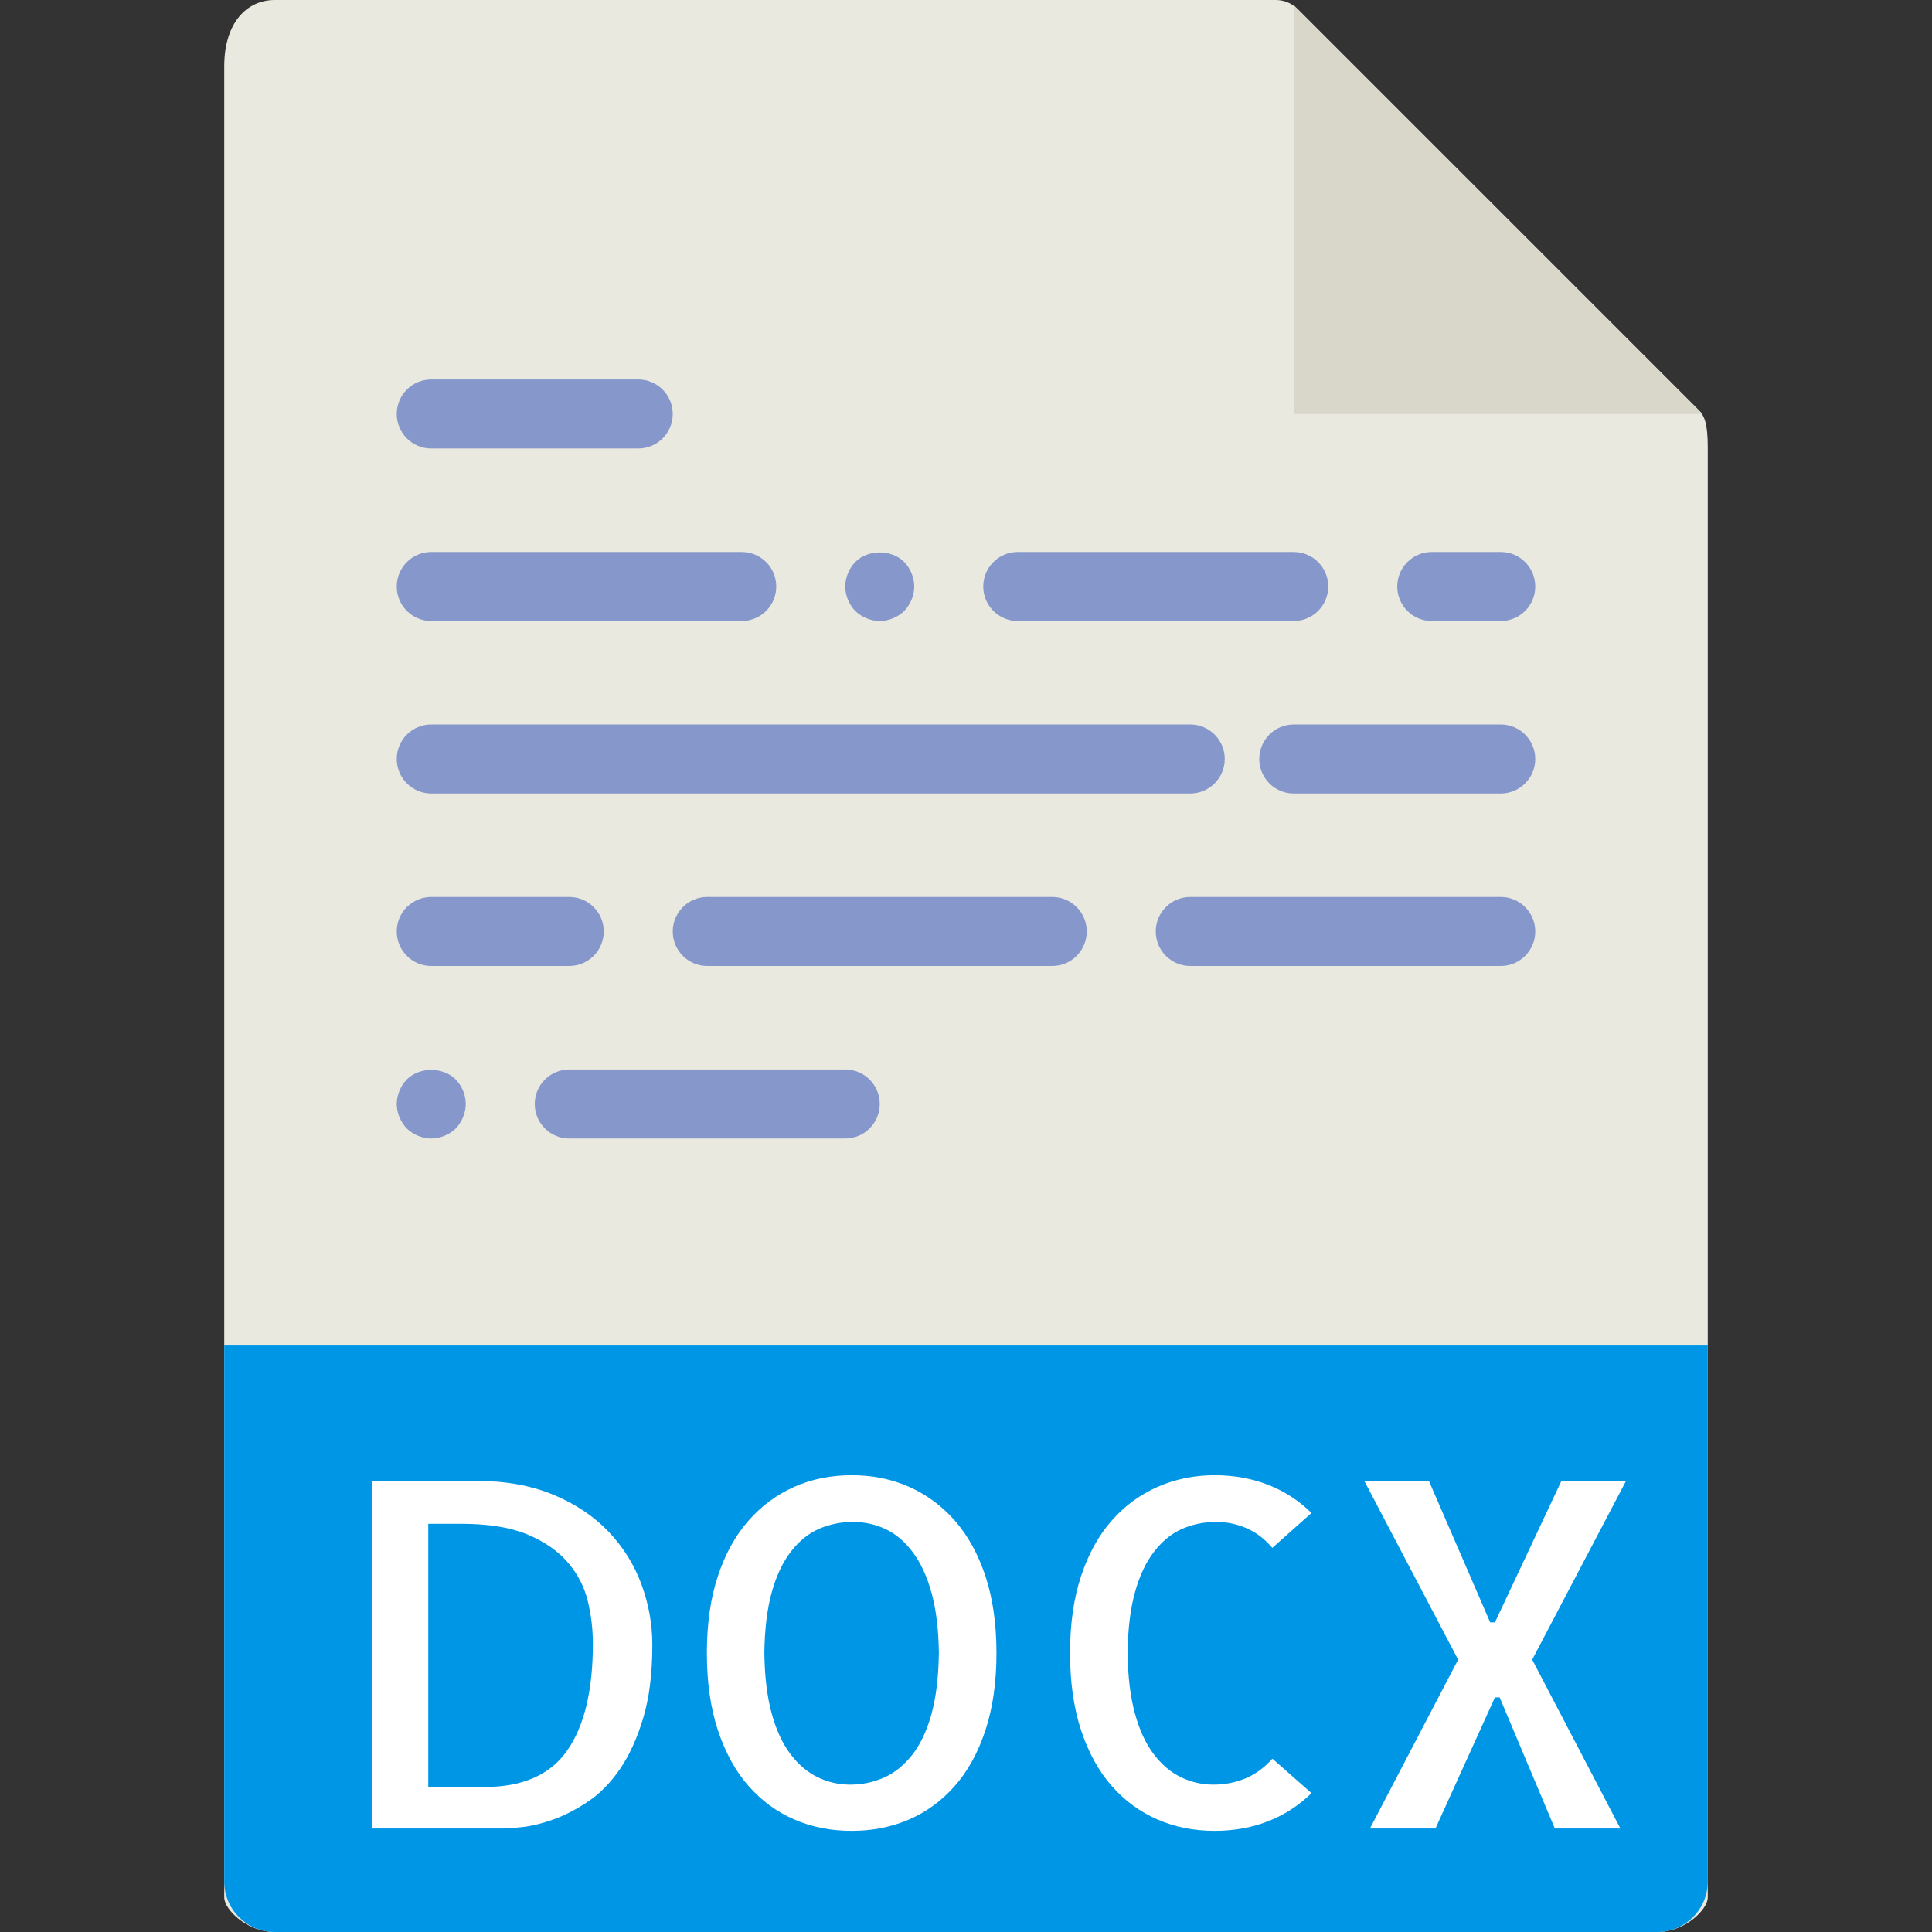
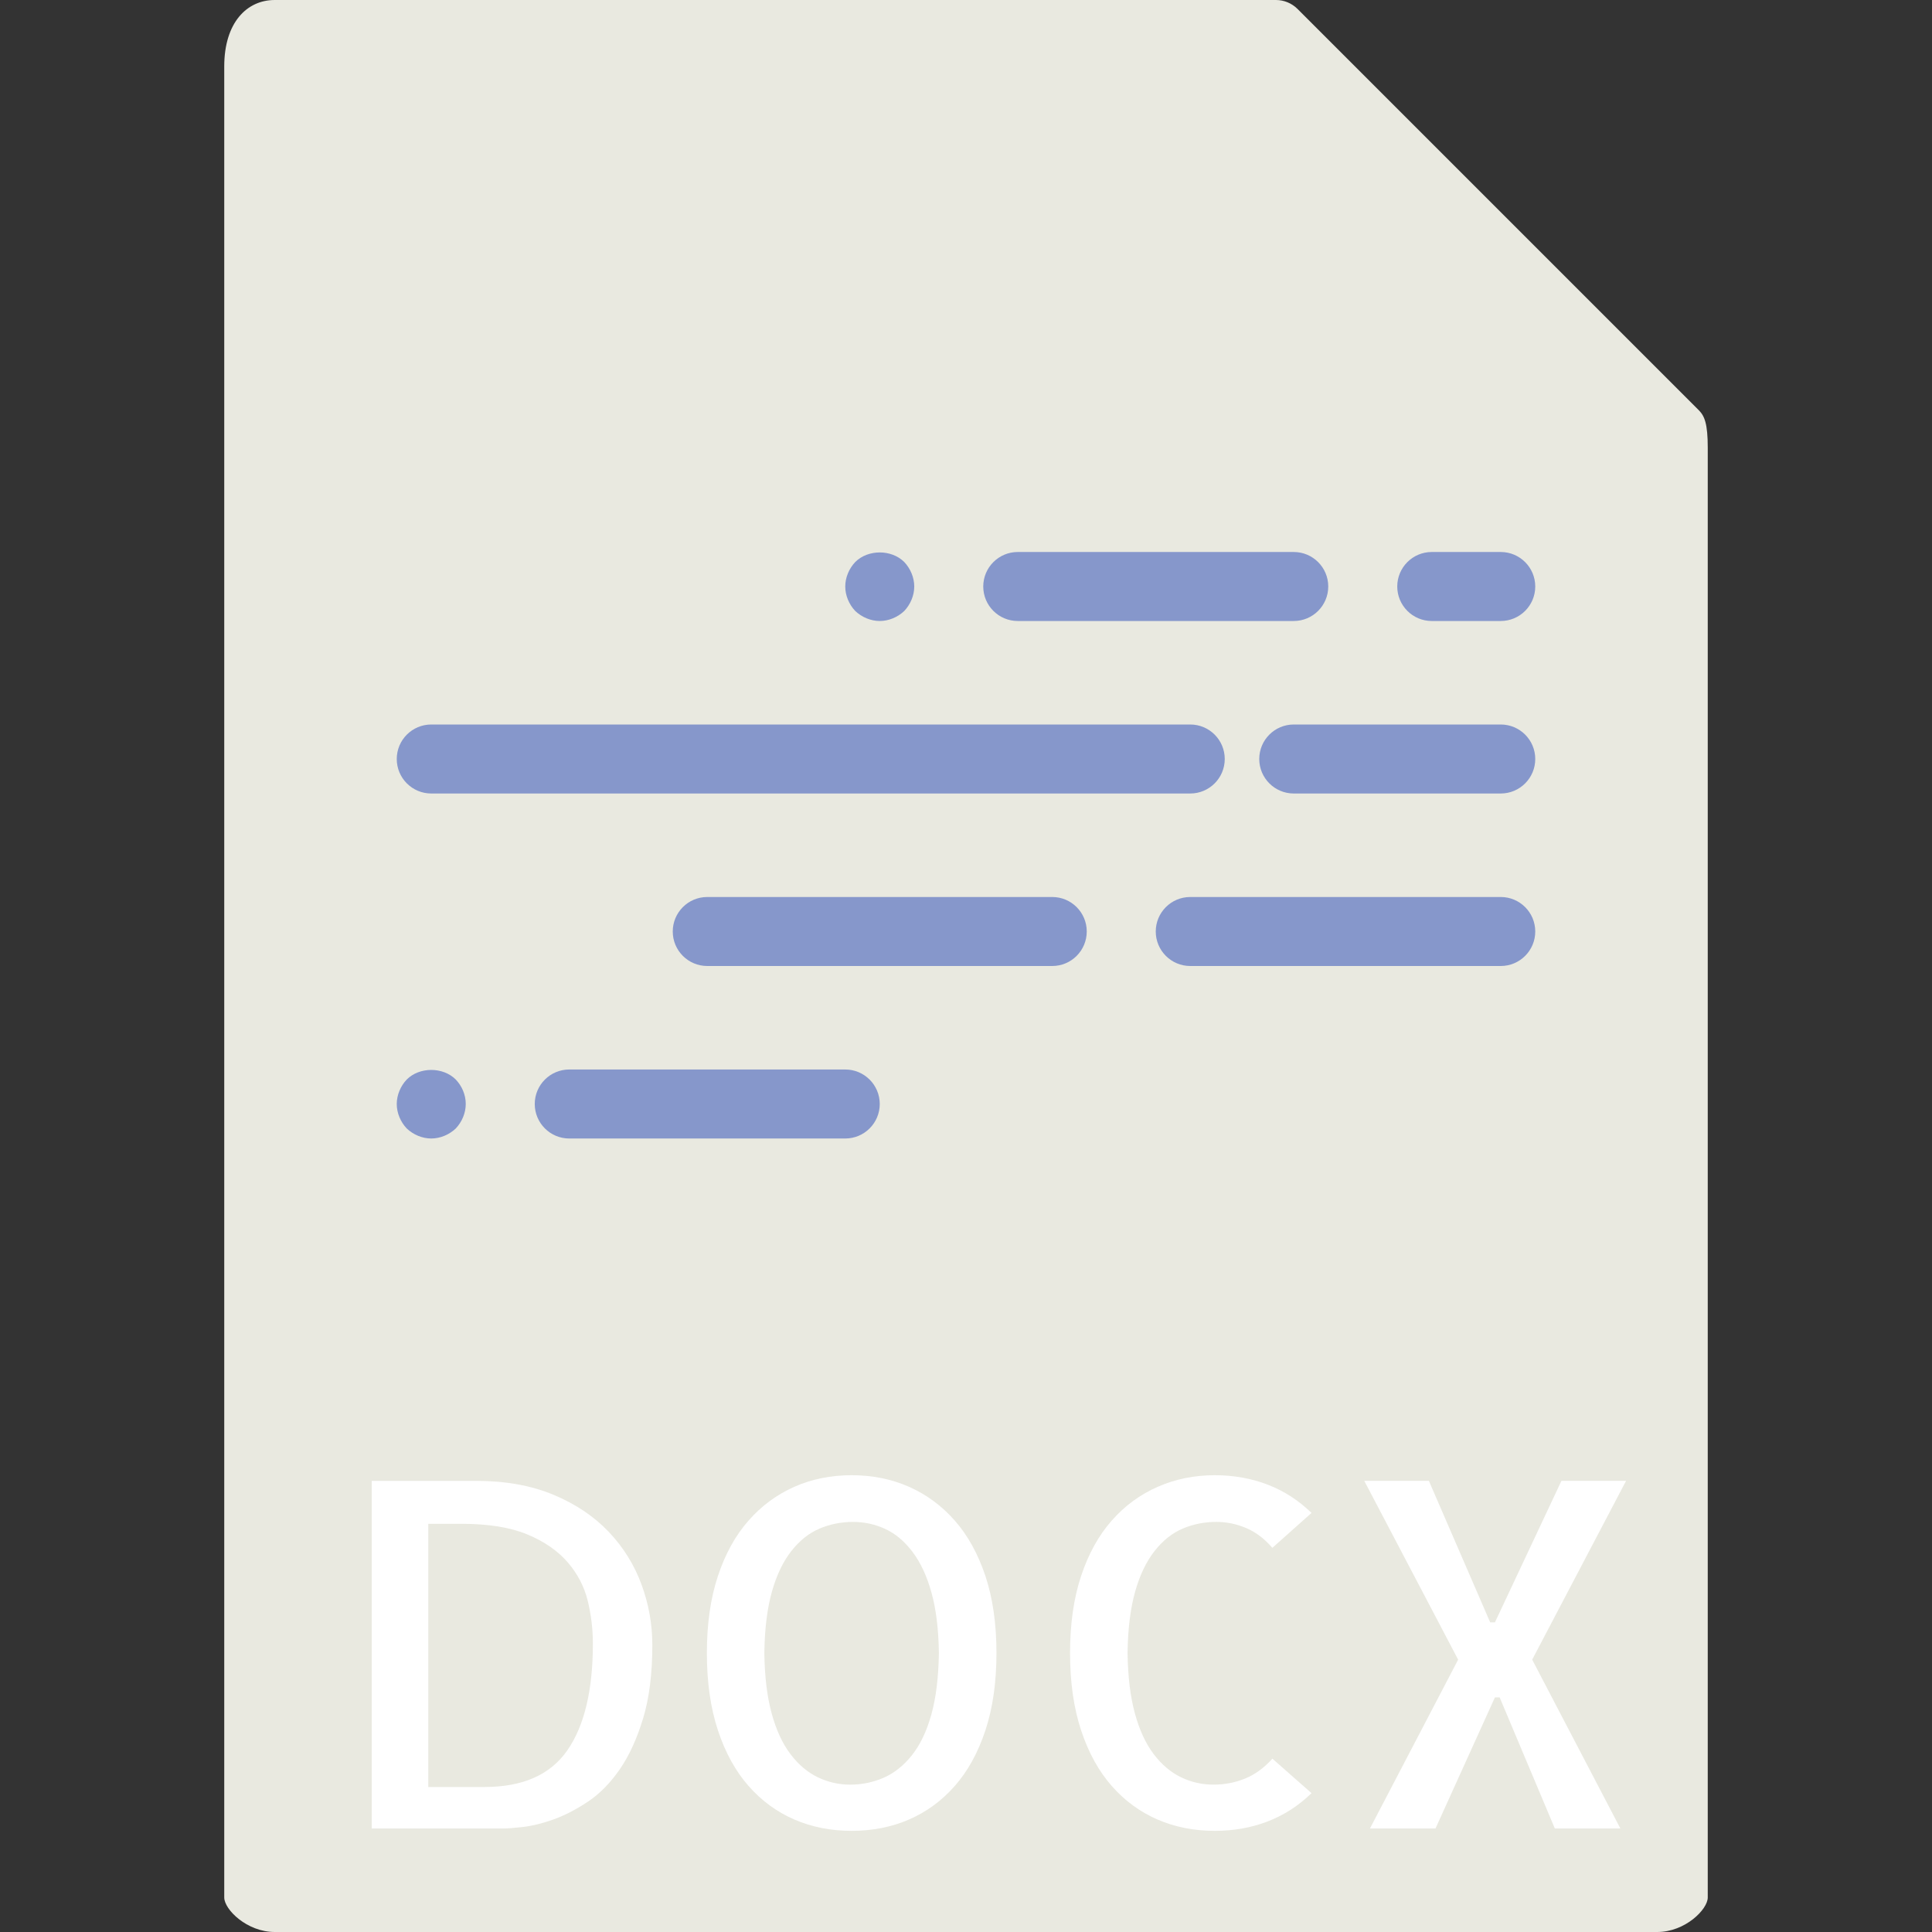
<svg xmlns="http://www.w3.org/2000/svg" version="1.1" id="Capa_1" x="0px" y="0px" width="500px" height="500px" viewBox="0 0 500 500" enable-background="new 0 0 500 500" xml:space="preserve">
  <rect x="0" y="0" width="500" height="500" fill="#333333" stroke="none" />
  <g>
    <path fill="#E9E9E0" d="M330.223,0H71.098c-7.214,0-13.063,5.848-13.063,17.196v473.875c0,3.08,5.849,8.929,13.063,8.929h357.804   c7.214,0,13.063-5.849,13.063-8.929V115.875c0-6.214-0.83-8.214-2.295-9.688L335.777,2.294C334.303,0.831,332.303,0,330.223,0z" />
-     <polygon fill="#D9D7CA" points="334.822,1.348 334.822,107.143 440.615,107.143  " />
-     <path fill="#8697CB" d="M165.179,116.071h-53.572c-4.928,0-8.928-4-8.928-8.928c0-4.929,4-8.929,8.928-8.929h53.572   c4.928,0,8.928,4,8.928,8.929C174.107,112.071,170.107,116.071,165.179,116.071z" />
-     <path fill="#8697CB" d="M191.964,160.714h-80.357c-4.928,0-8.928-4-8.928-8.929s4-8.928,8.928-8.928h80.357   c4.929,0,8.929,4,8.929,8.928S196.893,160.714,191.964,160.714z" />
    <path fill="#8697CB" d="M227.679,160.714c-2.322,0-4.644-0.982-6.34-2.589c-1.607-1.696-2.589-4.018-2.589-6.339   s0.981-4.643,2.589-6.339c3.304-3.303,9.375-3.303,12.679,0c1.607,1.697,2.589,4.018,2.589,6.339c0,2.322-0.981,4.643-2.589,6.339   C232.322,159.732,230,160.714,227.679,160.714z" />
    <path fill="#8697CB" d="M334.822,160.714h-71.429c-4.929,0-8.929-4-8.929-8.929s4-8.928,8.929-8.928h71.429   c4.929,0,8.929,4,8.929,8.928S339.75,160.714,334.822,160.714z" />
    <path fill="#8697CB" d="M111.607,294.643c-2.321,0-4.643-0.982-6.339-2.589c-1.607-1.696-2.589-4.019-2.589-6.339   c0-2.322,0.981-4.644,2.589-6.34c3.304-3.304,9.375-3.304,12.679,0c1.607,1.696,2.589,3.929,2.589,6.34   c0,2.32-0.981,4.643-2.589,6.339C116.25,293.66,113.929,294.643,111.607,294.643z" />
    <path fill="#8697CB" d="M218.75,294.643h-71.429c-4.929,0-8.929-4-8.929-8.928c0-4.93,4-8.93,8.929-8.93h71.429   c4.929,0,8.929,4,8.929,8.93C227.679,290.643,223.679,294.643,218.75,294.643z" />
    <path fill="#8697CB" d="M388.393,160.714h-17.857c-4.929,0-8.929-4-8.929-8.929s4-8.928,8.929-8.928h17.857   c4.929,0,8.929,4,8.929,8.928S393.322,160.714,388.393,160.714z" />
    <path fill="#8697CB" d="M308.035,205.357H111.607c-4.928,0-8.928-4-8.928-8.928c0-4.929,4-8.929,8.928-8.929h196.429   c4.929,0,8.929,4,8.929,8.929C316.964,201.357,312.964,205.357,308.035,205.357z" />
    <path fill="#8697CB" d="M388.393,205.357h-53.571c-4.929,0-8.929-4-8.929-8.928c0-4.929,4-8.929,8.929-8.929h53.571   c4.929,0,8.929,4,8.929,8.929C397.322,201.357,393.322,205.357,388.393,205.357z" />
-     <path fill="#8697CB" d="M147.322,250h-35.715c-4.928,0-8.928-4-8.928-8.929c0-4.928,4-8.928,8.928-8.928h35.715   c4.929,0,8.929,4,8.929,8.928C156.25,246,152.25,250,147.322,250z" />
    <path fill="#8697CB" d="M272.322,250h-89.286c-4.929,0-8.929-4-8.929-8.929c0-4.928,4-8.928,8.929-8.928h89.286   c4.929,0,8.929,4,8.929,8.928C281.25,246,277.25,250,272.322,250z" />
    <path fill="#8697CB" d="M388.393,250h-80.357c-4.929,0-8.929-4-8.929-8.929c0-4.928,4-8.928,8.929-8.928h80.357   c4.929,0,8.929,4,8.929,8.928C397.322,246,393.322,250,388.393,250z" />
-     <path fill="#0096E6" d="M428.902,500H71.098c-7.214,0-13.063-5.849-13.063-13.063V348.215h383.929v138.723   C441.964,494.151,436.115,500,428.902,500z" />
    <g>
      <path fill="#FFFFFF" d="M168.822,425.732c0,7.401-0.795,13.731-2.384,18.981c-1.59,5.25-3.599,9.644-6.045,13.188    c-2.446,3.545-5.188,6.331-8.241,8.366c-3.054,2.036-6,3.554-8.848,4.581c-2.849,1.018-5.456,1.669-7.813,1.955    c-2.357,0.268-4.107,0.41-5.241,0.41H96.197V383.25h27.089c7.571,0,14.224,1.205,19.956,3.598    c5.731,2.394,10.5,5.599,14.285,9.581c3.786,3.981,6.607,8.526,8.482,13.606C167.884,415.125,168.822,420.357,168.822,425.732z     M125.366,462.474c9.928,0,17.089-3.17,21.481-9.519c4.394-6.348,6.59-15.544,6.59-27.589c0-3.741-0.446-7.446-1.34-11.107    c-0.901-3.661-2.625-6.974-5.188-9.946s-6.044-5.375-10.438-7.205c-4.393-1.83-10.089-2.75-17.089-2.75h-8.545v68.116H125.366    L125.366,462.474z" />
      <path fill="#FFFFFF" d="M257.884,427.804c0,7.571-0.955,14.241-2.866,20.018c-1.911,5.777-4.563,10.58-7.938,14.402    c-3.375,3.83-7.321,6.714-11.839,8.669c-4.519,1.956-9.465,2.929-14.831,2.929s-10.313-0.973-14.83-2.929    c-4.518-1.955-8.464-4.839-11.839-8.669c-3.375-3.831-6.027-8.625-7.938-14.402c-1.911-5.776-2.866-12.455-2.866-20.018    s0.955-14.224,2.866-19.956c1.91-5.74,4.553-10.518,7.938-14.339c3.375-3.83,7.321-6.731,11.839-8.731s9.464-2.992,14.83-2.992    s10.313,0.992,14.831,2.992c4.518,2,8.464,4.901,11.839,8.731c3.375,3.831,6.018,8.607,7.938,14.339    C256.919,413.58,257.884,420.232,257.884,427.804z M220.035,461.866c3.009,0,5.875-0.59,8.607-1.768    c2.724-1.179,5.17-3.116,7.321-5.795c2.152-2.688,3.849-6.205,5.063-10.563c1.215-4.357,1.866-9.661,1.955-15.929    c-0.08-6.107-0.714-11.295-1.893-15.563c-1.179-4.277-2.804-7.795-4.884-10.563s-4.438-4.759-7.08-5.982    c-2.644-1.223-5.429-1.83-8.366-1.83c-3.009,0-5.884,0.563-8.607,1.705c-2.732,1.143-5.17,3.072-7.321,5.795    c-2.161,2.732-3.849,6.241-5.063,10.563s-1.875,9.599-1.955,15.866c0.08,6.107,0.714,11.313,1.893,15.625s2.804,7.83,4.884,10.563    s4.438,4.714,7.08,5.982C214.322,461.232,217.107,461.866,220.035,461.866z" />
      <path fill="#FFFFFF" d="M339.419,464.063c-3.339,3.25-7.125,5.696-11.348,7.321c-4.232,1.634-8.786,2.438-13.67,2.438    c-5.375,0-10.313-0.973-14.83-2.929c-4.519-1.955-8.465-4.839-11.84-8.669c-3.375-3.831-6.026-8.625-7.938-14.402    c-1.91-5.776-2.866-12.455-2.866-20.018s0.956-14.224,2.866-19.956c1.911-5.74,4.554-10.518,7.938-14.339    c3.375-3.83,7.34-6.731,11.902-8.731c4.554-2,9.481-2.992,14.768-2.992c4.884,0,9.438,0.813,13.67,2.438    c4.231,1.635,8.009,4.072,11.348,7.322l-10.134,9.035c-2.035-2.365-4.295-4.071-6.776-5.125c-2.482-1.053-5.063-1.589-7.75-1.589    c-3.009,0-5.884,0.563-8.607,1.705c-2.732,1.144-5.17,3.071-7.321,5.795c-2.161,2.731-3.849,6.241-5.063,10.563    c-1.215,4.321-1.875,9.598-1.955,15.866c0.08,6.106,0.714,11.313,1.893,15.625s2.804,7.83,4.884,10.563    c2.08,2.731,4.438,4.714,7.08,5.981c2.644,1.269,5.429,1.894,8.366,1.894s5.679-0.536,8.241-1.59s4.901-2.768,7.018-5.125    L339.419,464.063z" />
    </g>
    <path fill="#FFFFFF" d="M396.527,429.514l22.83,43.705h-16.964l-14.286-33.938h-1.223L371.5,473.219h-16.965l22.83-43.705   l-24.294-46.268h16.723l15.866,36.625h1.224l17.214-36.625h16.724L396.527,429.514z" />
  </g>
</svg>